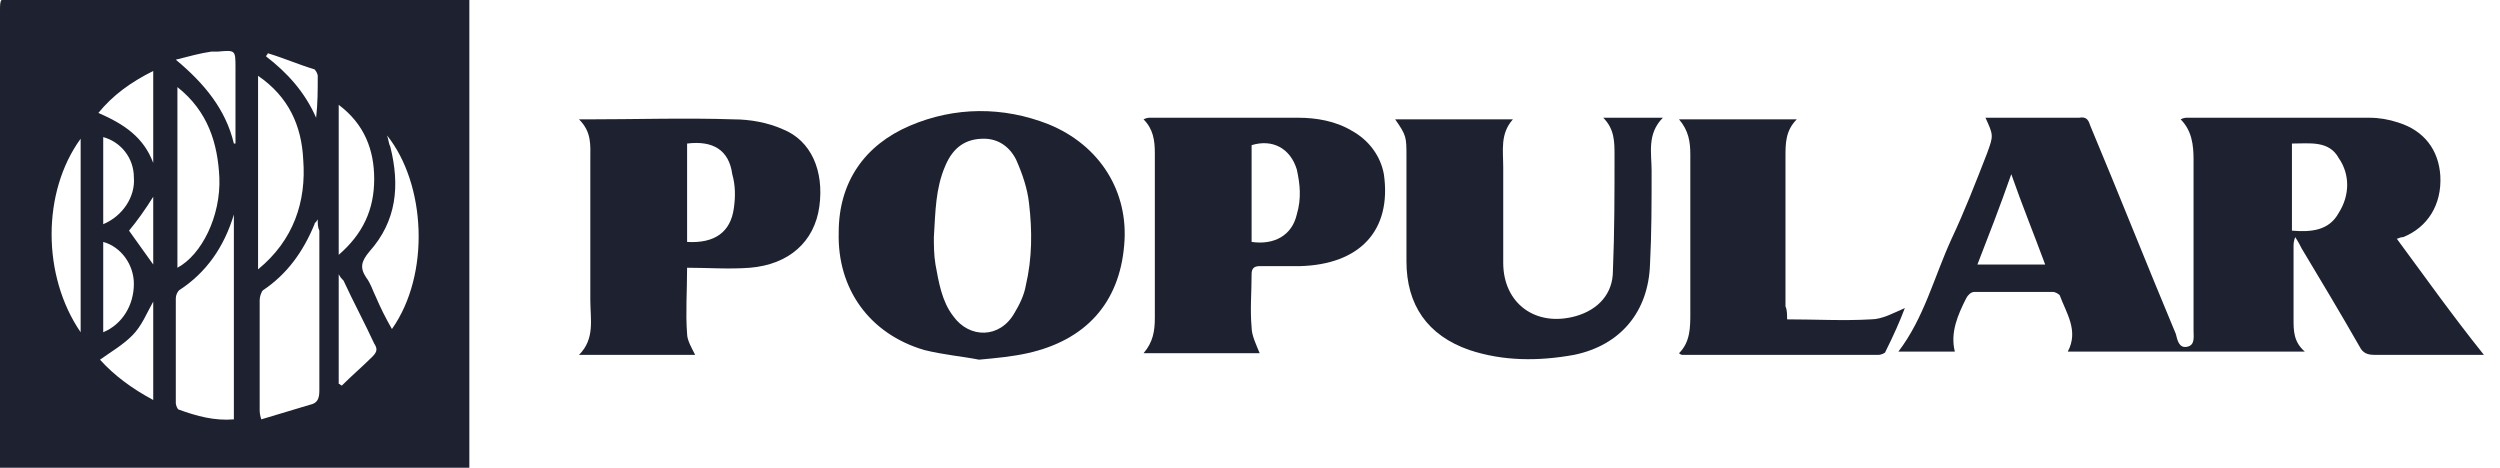
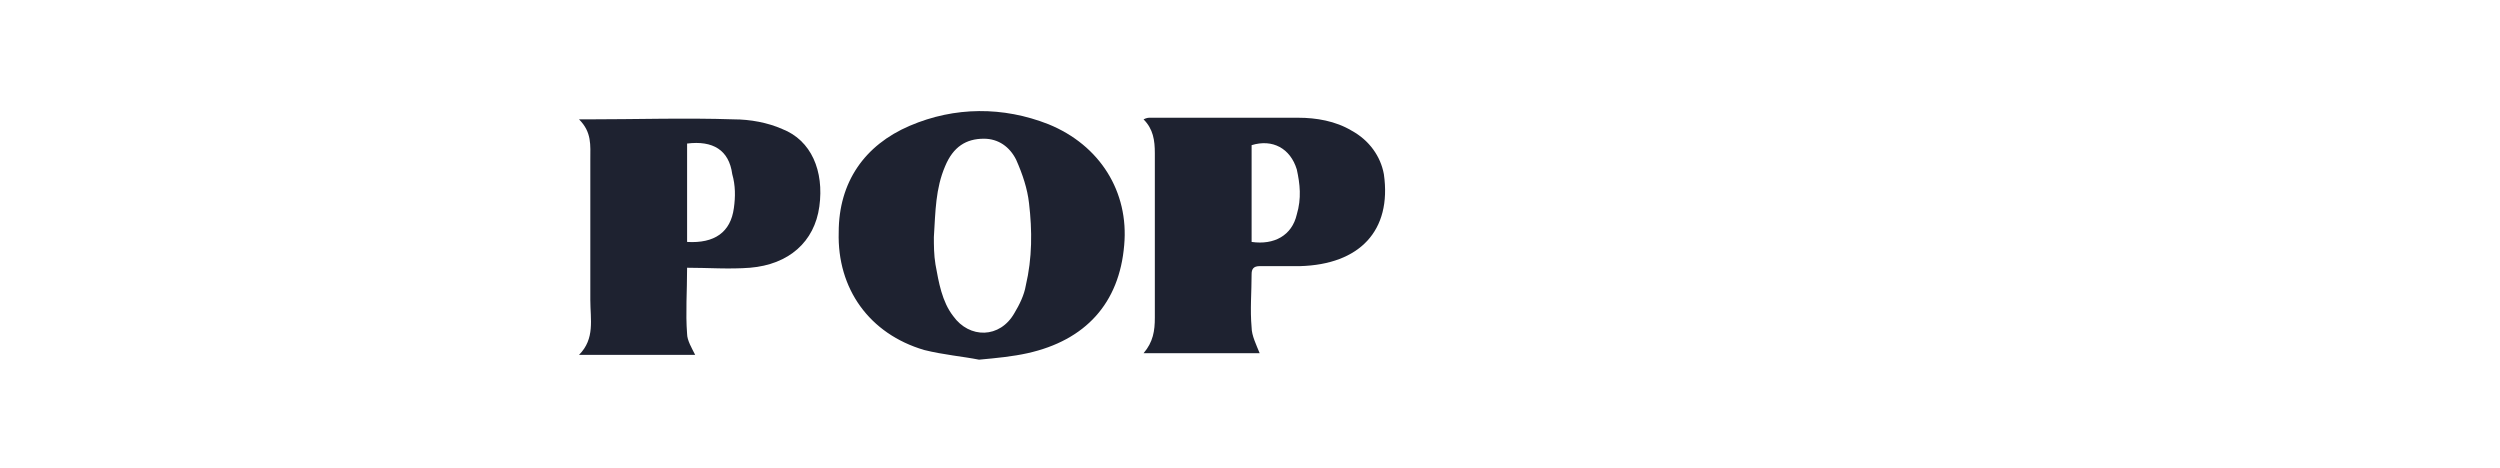
<svg xmlns="http://www.w3.org/2000/svg" version="1.1" id="Capa_1" x="0px" y="0px" width="155px" height="29px" viewBox="0 0 155 29" style="enable-background:new 0 0 155 29;" xml:space="preserve">
  <style type="text/css">
	.st0{display:none;}
	.st1{display:inline;fill:#A8FF00;}
	.st2{fill:#1E2230;}
	.st3{fill:none;}
</style>
  <g id="Capa_2_1_" class="st0">
    <rect x="-41.3" y="-17.8" class="st1" width="237.8" height="69.5" />
  </g>
-   <path class="st2" d="M0,29.1c0-0.3,0-0.5,0-0.7C0,19.1,0,9.9,0,0.7c0-0.8,0-0.8,0.8-0.8c9.2,0,18.4,0,27.6,0c0.2,0,0.5,0,0.7,0  c0,9.7,0,19.4,0,29.1C19.5,29.1,9.8,29.1,0,29.1z M14.5,26c0-4.3,0-8.5,0-12.7c-0.6,2-1.7,3.6-3.4,4.7c-0.1,0.1-0.2,0.3-0.2,0.5  c0,2.2,0,4.3,0,6.5c0,0.1,0.1,0.4,0.2,0.4C12.2,25.8,13.3,26.1,14.5,26z M19.7,13.6c-0.1,0.2-0.2,0.2-0.2,0.3  c-0.7,1.7-1.7,3.1-3.2,4.1c-0.1,0.1-0.2,0.4-0.2,0.6c0,2.3,0,4.6,0,6.8c0,0.1,0,0.3,0.1,0.6c1-0.3,2-0.6,3-0.9  c0.5-0.1,0.6-0.4,0.6-0.9c0-3.3,0-6.6,0-9.9C19.7,14.1,19.7,13.9,19.7,13.6z M16,4.7c0,4,0,7.9,0,12c2.2-1.8,3-4.2,2.8-6.8  C18.7,7.8,17.9,6,16,4.7z M11,5.4c0,3.8,0,7.5,0,11.2c1.5-0.8,2.7-3.2,2.6-5.6C13.5,8.9,12.9,6.9,11,5.4z M24.3,20.4  c2.4-3.4,2.1-9-0.3-12c0.1,0.3,0.1,0.5,0.2,0.7c0.6,2.4,0.4,4.6-1.3,6.5c-0.5,0.6-0.6,1-0.2,1.6c0.3,0.4,0.4,0.8,0.6,1.2  C23.6,19.1,23.9,19.7,24.3,20.4z M5,20.6c0-4,0-8,0-12C2.6,11.9,2.6,17.1,5,20.6z M21,6.5c0,3.2,0,6.2,0,9.3  c1.5-1.3,2.2-2.8,2.2-4.7C23.2,9.3,22.6,7.7,21,6.5z M9.5,18.7c-0.4,0.7-0.7,1.5-1.3,2.1s-1.3,1-2,1.5c0.9,1,2,1.8,3.3,2.5  C9.5,22.7,9.5,20.7,9.5,18.7z M9.5,10.1c0-1.9,0-3.8,0-5.7C8.1,5.1,7,5.9,6.1,7C7.7,7.7,8.9,8.5,9.5,10.1z M21,23.8  c0.1,0,0.1,0.1,0.2,0.1c0.6-0.6,1.3-1.2,1.9-1.8c0.3-0.3,0.3-0.5,0.1-0.8c-0.6-1.3-1.3-2.6-1.9-3.9c-0.1-0.1-0.2-0.2-0.3-0.4  C21,19.4,21,21.6,21,23.8z M14.5,8.9h0.1c0-1.6,0-3.1,0-4.7c0-1.1,0-1.1-1.1-1c-0.1,0-0.2,0-0.4,0c-0.7,0.1-1.4,0.3-2.2,0.5  C12.7,5.2,14,6.8,14.5,8.9z M6.4,15c0,1.9,0,3.8,0,5.6c1.2-0.5,1.9-1.7,1.9-3C8.3,16.4,7.5,15.3,6.4,15z M6.4,8.5c0,1.8,0,3.6,0,5.4  c1.2-0.5,2-1.7,1.9-2.9C8.3,9.8,7.5,8.8,6.4,8.5z M16.6,3.3c0,0.1-0.1,0.1-0.1,0.2c1.3,1,2.4,2.2,3.1,3.8c0.1-0.9,0.1-1.7,0.1-2.6  c0-0.1-0.1-0.3-0.2-0.4C18.5,4,17.6,3.6,16.6,3.3z M9.5,12.2C9,13,8.5,13.7,8,14.3c0.5,0.7,1,1.4,1.5,2.1C9.5,15,9.5,13.6,9.5,12.2z  " />
-   <path class="st2" d="M99.4,7.3c1.3,0,2.4,0,3.7,0c-1,1-0.7,2.2-0.7,3.3c0,1.9,0,3.9-0.1,5.8c-0.1,2.9-1.8,5-4.7,5.6  c-2.2,0.4-4.4,0.4-6.5-0.3c-2.6-0.9-3.9-2.8-3.9-5.5c0-2.2,0-4.3,0-6.5c0-1.2,0-1.3-0.7-2.3c2.4,0,4.8,0,7.3,0  c-0.8,0.9-0.6,1.9-0.6,3c0,2,0,4,0,5.9c0,2.5,2,4,4.5,3.3c1.4-0.4,2.3-1.4,2.3-2.8c0.1-2.4,0.1-4.8,0.1-7.2  C100.1,8.8,100.1,8,99.4,7.3z" />
-   <path class="st2" d="M110.8,19.8c1.8,0,3.5,0.1,5.2,0c0.7,0,1.4-0.4,2.1-0.7c-0.3,0.8-0.7,1.7-1.2,2.7c0,0.1-0.3,0.2-0.4,0.2  c-4.1,0-8.1,0-12.2,0c0,0-0.1,0-0.2-0.1c0.7-0.7,0.7-1.6,0.7-2.5c0-3.3,0-6.5,0-9.8c0-0.8-0.1-1.5-0.7-2.2c2.5,0,4.9,0,7.3,0  c-0.7,0.7-0.7,1.5-0.7,2.3c0,3.1,0,6.2,0,9.3C110.8,19.2,110.8,19.5,110.8,19.8z" />
  <path class="st3" d="M142.1,8.9c0,1.8,0,3.6,0,5.4c1.2,0.1,2.3,0,2.9-1.1c0.6-1.1,0.7-2.3,0-3.4C144.4,8.7,143.2,8.9,142.1,8.9z" />
-   <path class="st2" d="M148.6,14.8c0.1,0,0.2-0.1,0.4-0.1c1.5-0.6,2.4-2,2.3-3.8c-0.1-1.6-1-2.8-2.6-3.3c-0.6-0.2-1.2-0.3-1.8-0.3  c-3.8,0-7.5,0-11.3,0c-0.1,0-0.2,0-0.4,0.1c0.7,0.7,0.8,1.6,0.8,2.5c0,3.5,0,7.1,0,10.6c0,0.4,0.1,0.9-0.4,1s-0.6-0.4-0.7-0.8  c-1.8-4.3-3.5-8.6-5.3-12.9c-0.1-0.3-0.2-0.6-0.7-0.5c-1.8,0-3.7,0-5.5,0c-0.1,0-0.2,0-0.3,0c0.5,1.1,0.5,1.1,0.1,2.2  c-0.7,1.8-1.4,3.6-2.2,5.3c-1.1,2.4-1.7,4.9-3.3,7c1.2,0,2.3,0,3.5,0c-0.3-1.2,0.2-2.3,0.7-3.3c0.1-0.2,0.3-0.4,0.5-0.4  c1.6,0,3.2,0,4.9,0c0.1,0,0.3,0.1,0.4,0.2c0.4,1.1,1.2,2.2,0.5,3.5c4.9,0,9.7,0,14.7,0c-0.7-0.6-0.7-1.3-0.7-2c0-1.5,0-3,0-4.5  c0-0.2,0-0.3,0.1-0.6c0.2,0.3,0.3,0.5,0.4,0.7c1.2,2,2.4,4,3.6,6.1c0.2,0.4,0.5,0.5,0.9,0.5c2.1,0,4.2,0,6.3,0c0.2,0,0.3,0,0.5,0  C152,19.5,150.3,17.1,148.6,14.8z M122.6,16.4c0.7-1.8,1.4-3.6,2.1-5.6c0.7,2,1.4,3.7,2.1,5.6C125.4,16.4,124.1,16.4,122.6,16.4z   M145,13.2c-0.6,1.1-1.7,1.2-2.9,1.1c0-1.8,0-3.6,0-5.4c1.1,0,2.3-0.2,2.9,0.9C145.7,10.8,145.7,12.1,145,13.2z" />
  <path class="st2" d="M65,7.7c-2.8-1.1-5.8-1.1-8.6,0.1S52,11.3,52,14.4c-0.1,3.5,1.9,6.3,5.3,7.3c1.2,0.3,2.4,0.4,3.4,0.6  c1.1-0.1,2.1-0.2,3-0.4c3.6-0.8,5.7-3.1,6-6.7C70,11.9,68.2,9,65,7.7z M63.6,17.7c-0.1,0.6-0.4,1.2-0.7,1.7C62,21,60.1,21,59.1,19.6  c-0.7-0.9-0.9-2.1-1.1-3.2c-0.1-0.6-0.1-1.2-0.1-1.7c0.1-1.6,0.1-3,0.7-4.4c0.5-1.2,1.3-1.7,2.4-1.7c0.9,0,1.6,0.5,2,1.3  c0.4,0.9,0.7,1.8,0.8,2.7C64,14.3,64,16,63.6,17.7z" />
  <path class="st2" d="M83.8,8.1c-1-0.6-2.2-0.8-3.3-0.8c-3.1,0-6.1,0-9.2,0c-0.1,0-0.2,0-0.4,0.1c0.6,0.6,0.7,1.3,0.7,2.1  c0,3.4,0,6.8,0,10.2c0,0.8-0.1,1.5-0.7,2.2c2.5,0,4.9,0,7.2,0c-0.2-0.5-0.5-1.1-0.5-1.6c-0.1-1.1,0-2.2,0-3.3c0-0.3,0.1-0.5,0.5-0.5  c0.8,0,1.7,0,2.5,0c3.7-0.1,5.7-2.2,5.2-5.7C85.6,9.7,84.9,8.7,83.8,8.1z M80.4,13.3c-0.3,1.3-1.4,1.9-2.8,1.7c0-2,0-4,0-6  c1.3-0.4,2.4,0.2,2.8,1.5C80.6,11.4,80.7,12.3,80.4,13.3z" />
  <path class="st2" d="M48.5,8c-0.9-0.4-2-0.6-3-0.6c-3-0.1-6.1,0-9.1,0c-0.1,0-0.3,0-0.5,0c0.8,0.8,0.7,1.6,0.7,2.5  c0,2.9,0,5.8,0,8.7c0,1.2,0.3,2.4-0.7,3.4c2.5,0,4.9,0,7.2,0c-0.2-0.4-0.5-0.9-0.5-1.3c-0.1-1.3,0-2.6,0-4.1c1.3,0,2.6,0.1,3.9,0  c2.4-0.2,4-1.6,4.3-3.8C51.1,10.6,50.3,8.7,48.5,8z M45.5,12.9c-0.2,1.5-1.2,2.2-2.9,2.1c0-2,0-4.1,0-6.1c1.6-0.2,2.6,0.4,2.8,1.9  C45.6,11.5,45.6,12.2,45.5,12.9z" />
</svg>